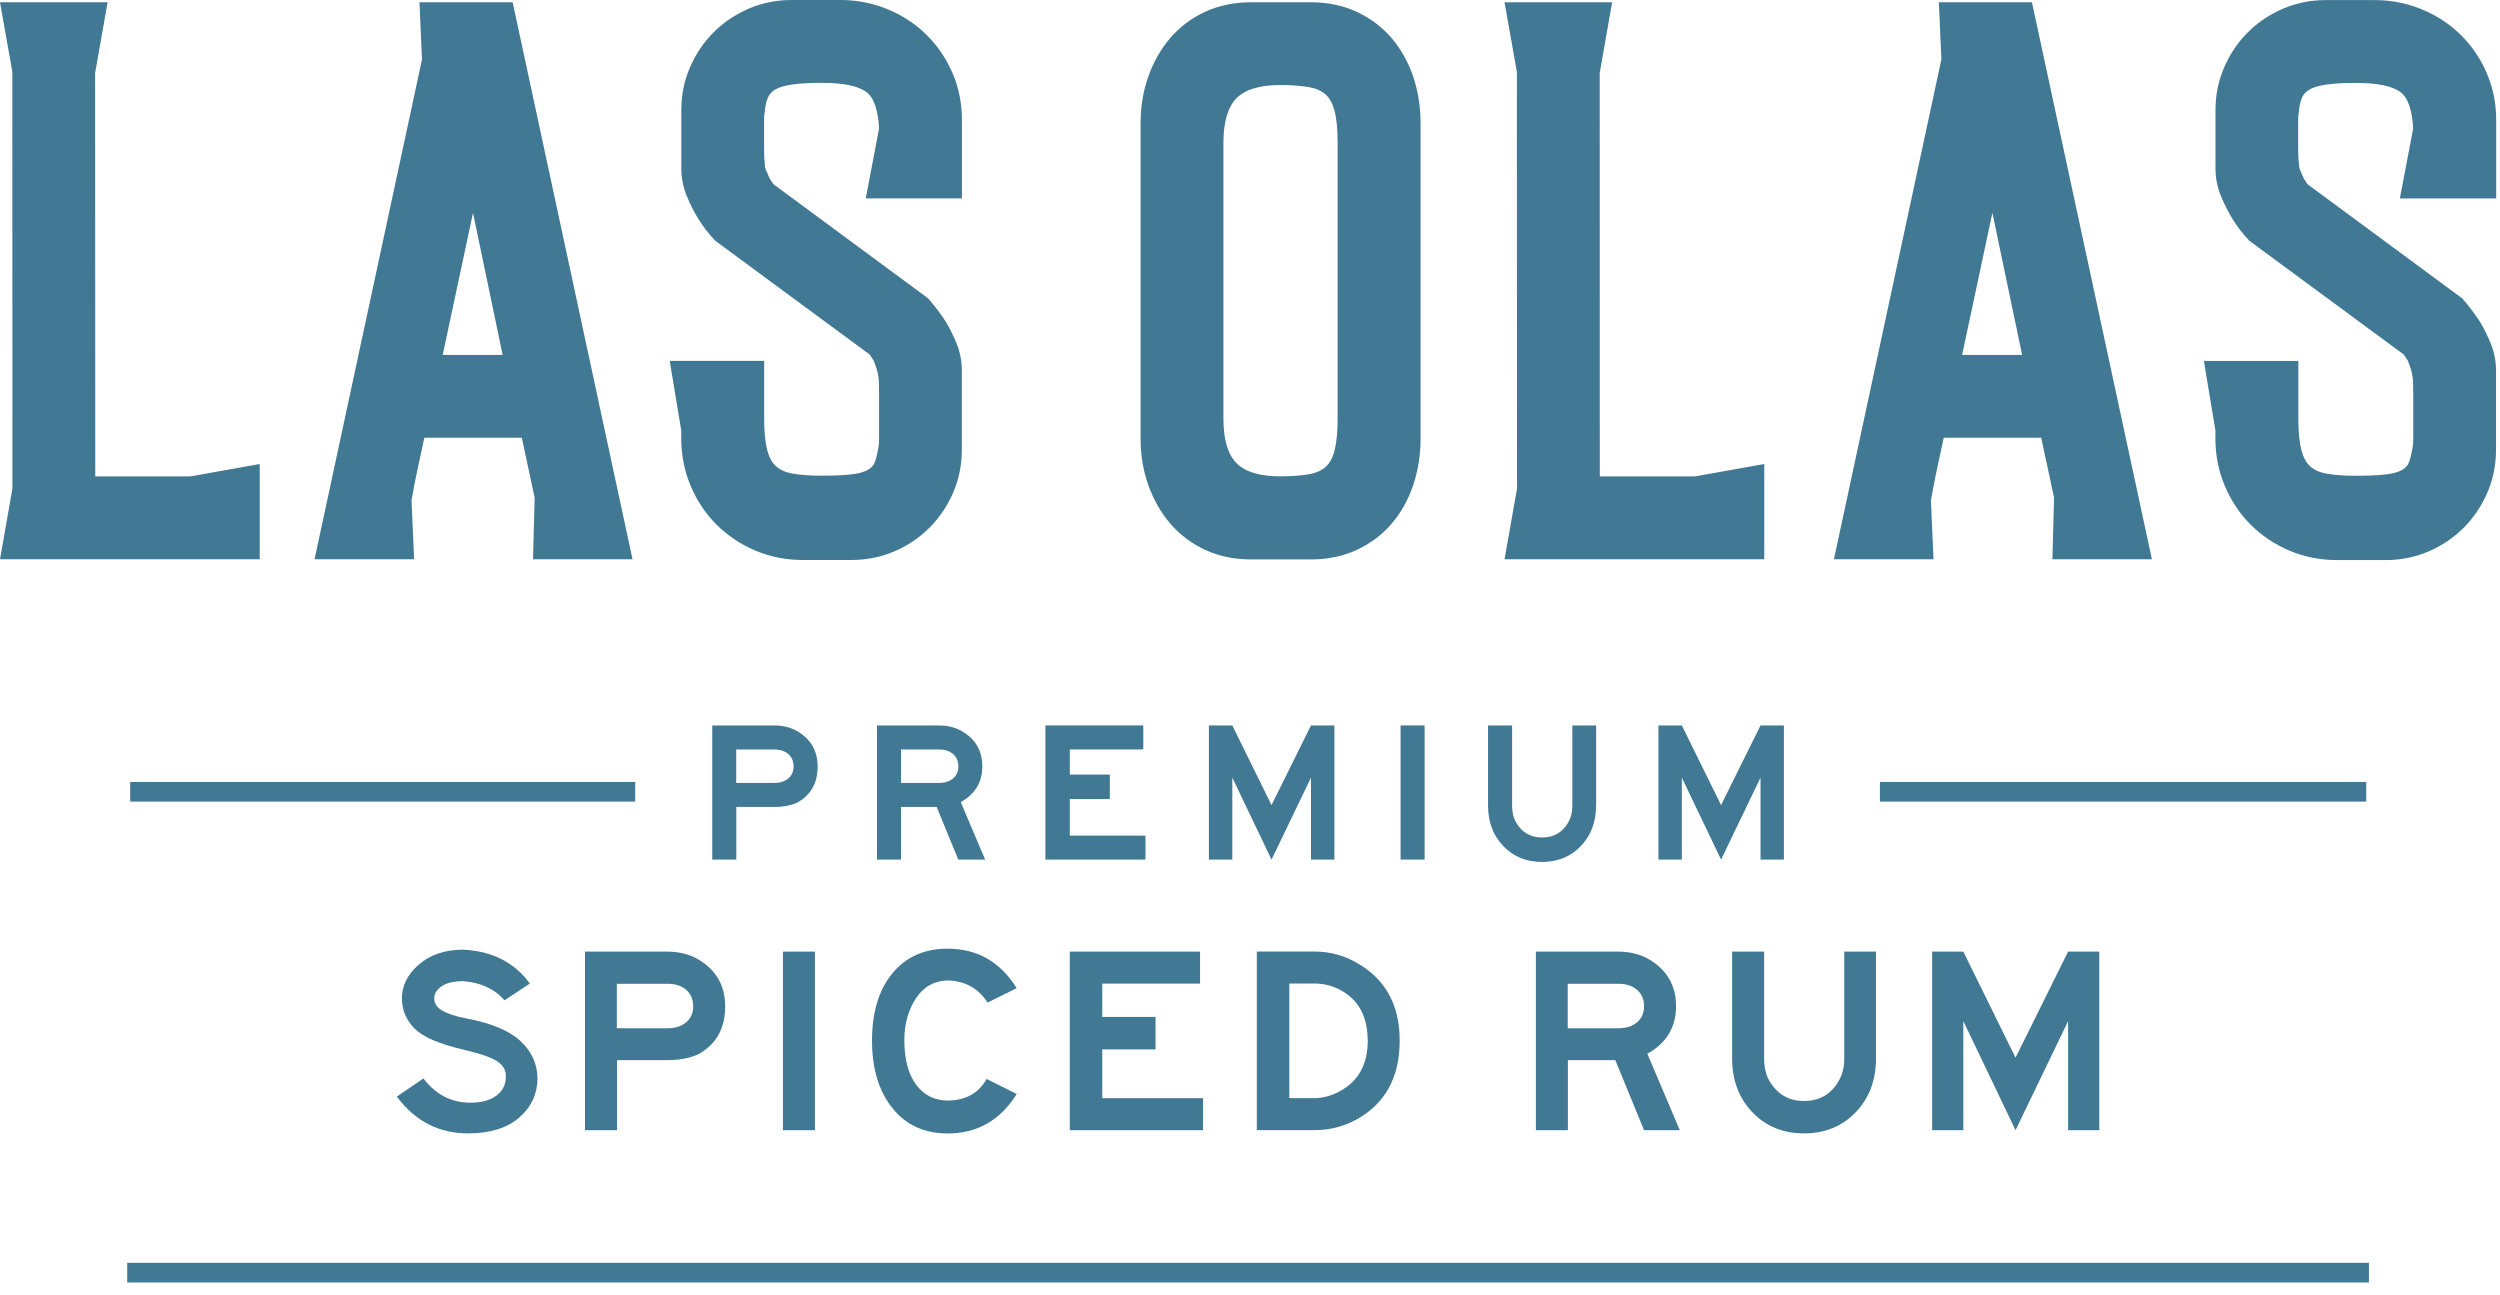
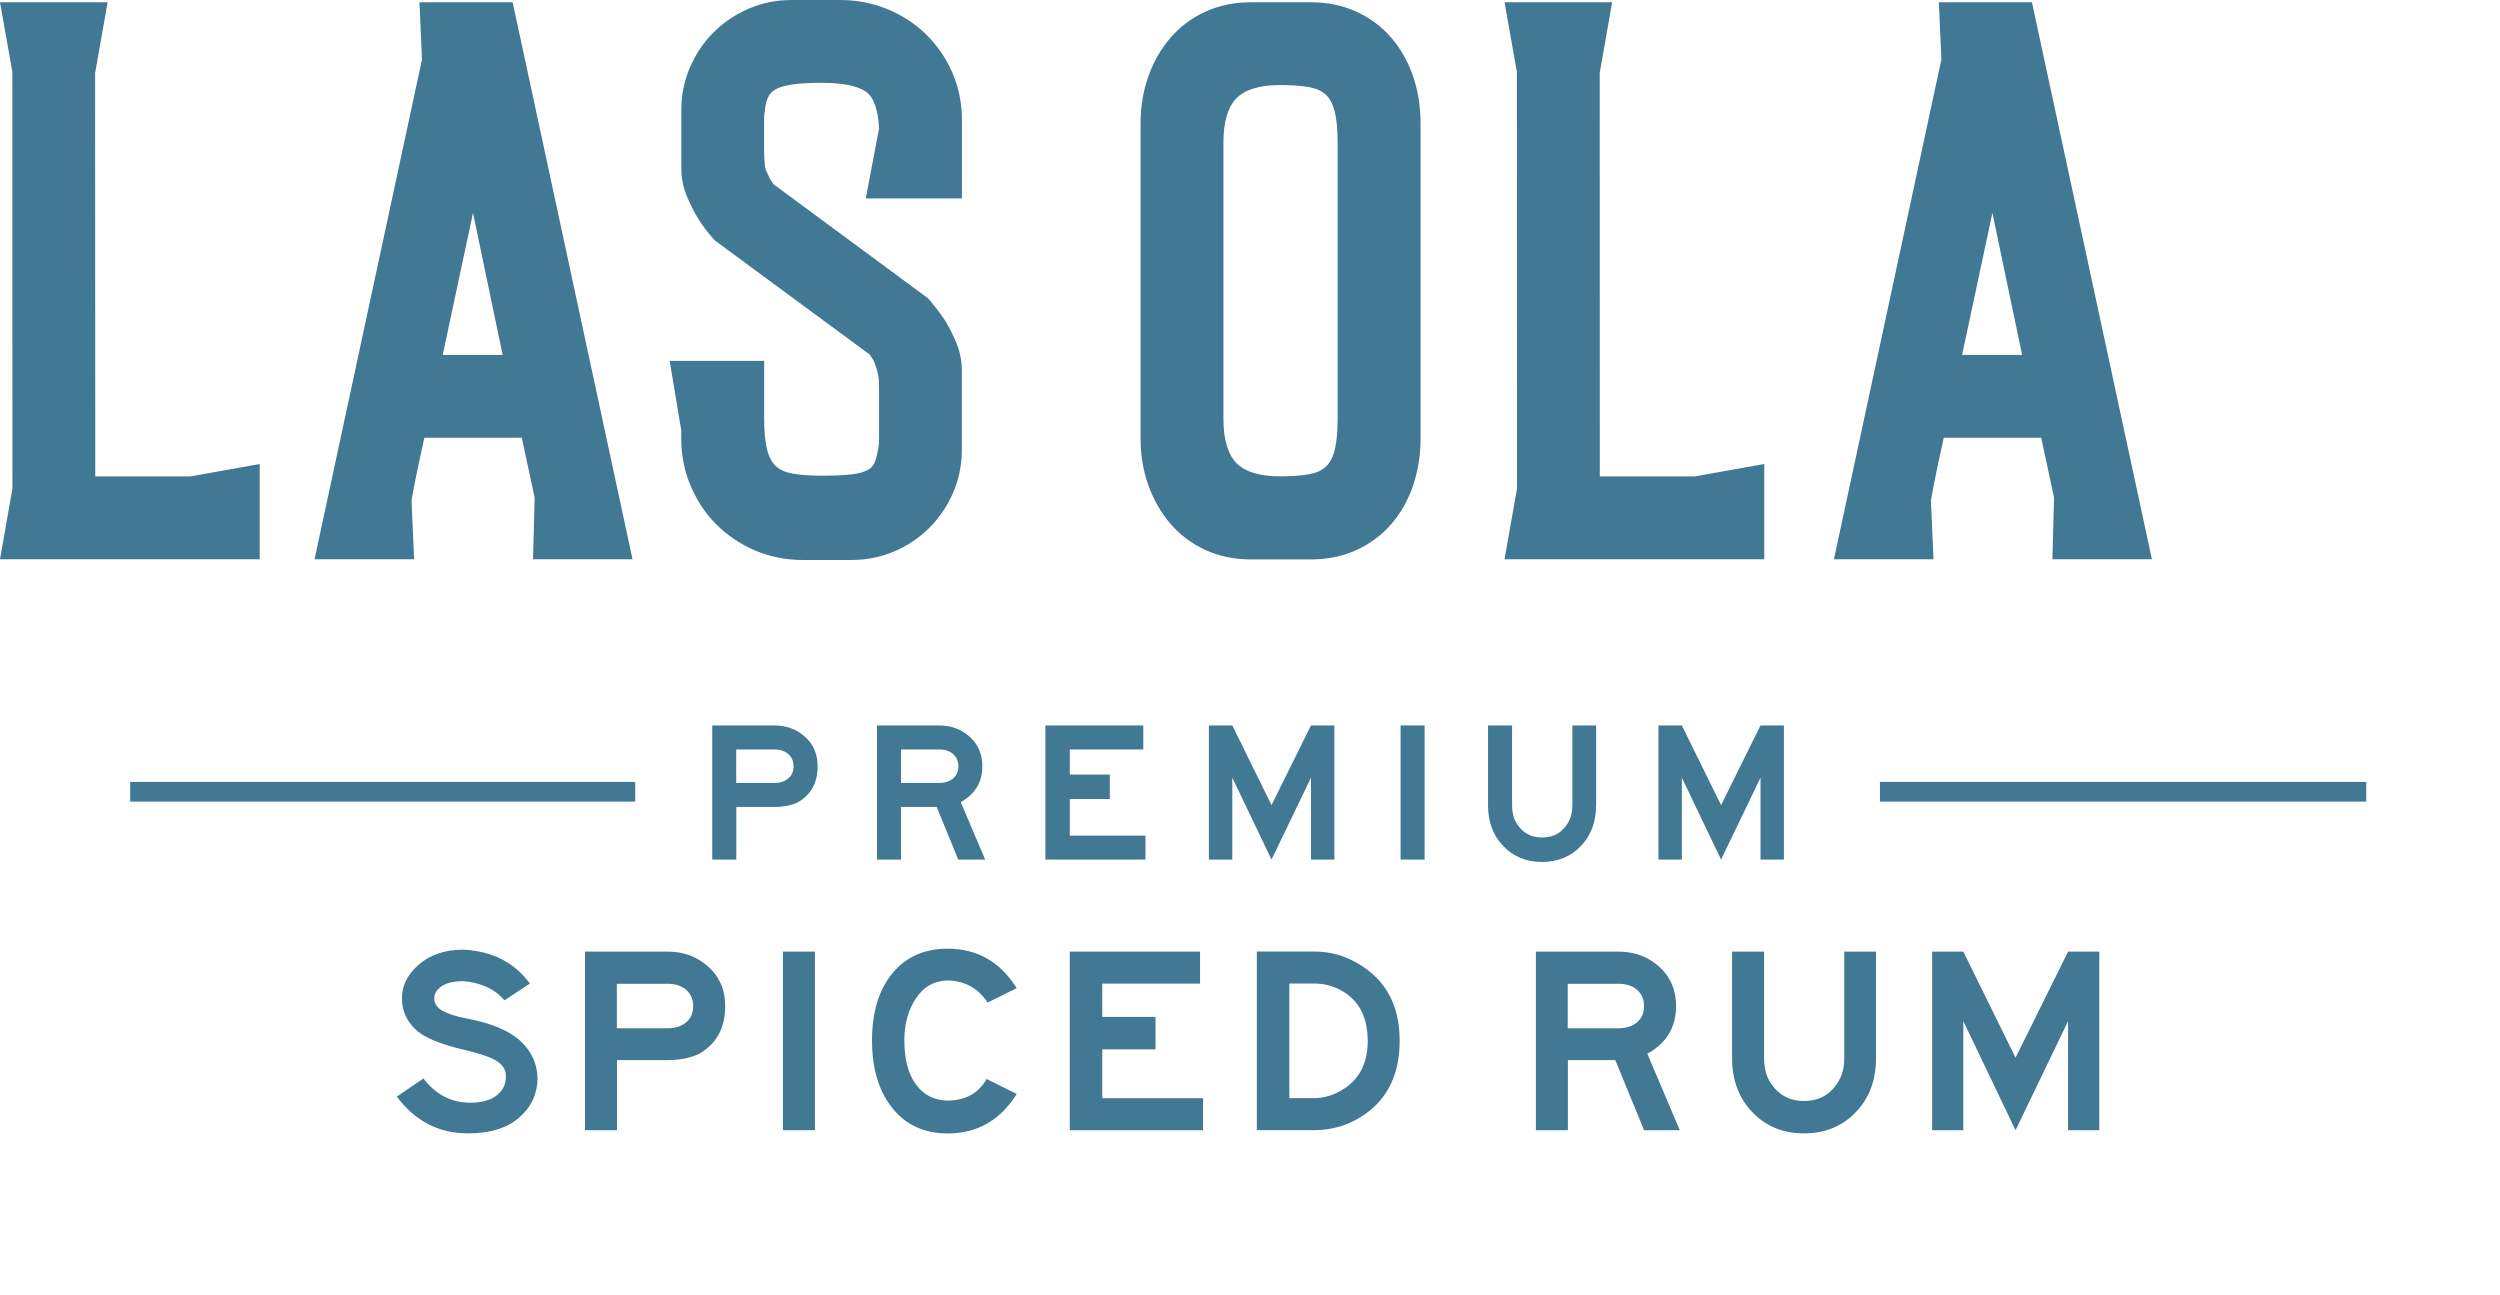
<svg xmlns="http://www.w3.org/2000/svg" fill="none" viewBox="0 0 139 72" height="72" width="139">
  <path fill="#417894" d="M5.297 26.489L5.288 4.064L5.983 0.126H0L0.686 3.996L0.691 27.162L0 31.095H14.441V25.798L10.571 26.489H5.297Z" />
  <path fill="#417894" d="M23.323 0.126L23.463 3.305L17.489 31.095H23.025L22.881 27.821C22.989 27.193 23.111 26.57 23.246 25.942L23.594 24.339H29.013L29.726 27.667L29.636 31.095H35.168L28.503 0.126H23.323ZM26.299 11.835L27.947 19.733H24.615L26.299 11.835Z" />
  <path fill="#417894" d="M51.523 1.942C50.914 1.341 50.191 0.862 49.365 0.519C48.538 0.176 47.653 0 46.732 0H44.014C43.169 0 42.366 0.163 41.625 0.483C40.885 0.804 40.23 1.242 39.679 1.793C39.123 2.348 38.685 3.003 38.365 3.739C38.044 4.479 37.882 5.27 37.882 6.087V9.379C37.882 9.889 37.981 10.395 38.175 10.874C38.36 11.33 38.568 11.75 38.798 12.12C39.056 12.549 39.363 12.955 39.76 13.38L48.358 19.715C48.448 19.855 48.529 19.977 48.575 20.049C48.629 20.18 48.678 20.325 48.733 20.483C48.782 20.627 48.818 20.785 48.841 20.962C48.859 21.061 48.877 21.305 48.877 21.887V24.353C48.877 24.682 48.855 24.8 48.841 24.872C48.787 25.202 48.719 25.482 48.638 25.698C48.57 25.87 48.453 26.01 48.272 26.114C48.069 26.236 47.766 26.326 47.369 26.371C46.931 26.425 46.357 26.448 45.662 26.448C45.03 26.448 44.488 26.407 44.059 26.331C43.675 26.263 43.368 26.123 43.147 25.924C42.93 25.73 42.763 25.427 42.659 25.035C42.546 24.601 42.487 24.01 42.487 23.273V20.063H37.236L37.877 23.933V24.384C37.877 25.305 38.053 26.195 38.401 27.017C38.749 27.839 39.232 28.566 39.841 29.171C40.451 29.776 41.173 30.264 41.995 30.611C42.817 30.959 43.707 31.135 44.628 31.135H47.346C48.191 31.135 48.995 30.973 49.735 30.652C50.471 30.336 51.13 29.893 51.681 29.338C52.232 28.783 52.675 28.128 52.995 27.392C53.316 26.647 53.478 25.843 53.478 24.998V20.591C53.478 20.081 53.379 19.575 53.185 19.092C53 18.64 52.792 18.221 52.553 17.832C52.273 17.417 51.975 17.015 51.6 16.586L43.002 10.241C42.912 10.101 42.831 9.98 42.785 9.912C42.727 9.767 42.664 9.618 42.591 9.465C42.546 9.365 42.524 9.243 42.519 9.04C42.496 8.9 42.483 8.665 42.483 8.34V6.629C42.483 6.426 42.501 6.322 42.524 6.204C42.546 5.893 42.605 5.631 42.7 5.419C42.776 5.243 42.907 5.098 43.093 4.985C43.296 4.859 43.603 4.769 44.005 4.705C44.438 4.638 45.007 4.606 45.698 4.606C46.85 4.606 47.676 4.769 48.146 5.098C48.579 5.396 48.823 6.11 48.877 7.135L48.137 11.032H53.483V6.67C53.483 5.744 53.307 4.868 52.959 4.06C52.611 3.256 52.128 2.542 51.519 1.942H51.523Z" />
  <path fill="#417894" d="M77.366 2.109C76.838 1.495 76.188 1.007 75.429 0.655C74.67 0.303 73.812 0.126 72.887 0.126H69.55C68.619 0.126 67.766 0.303 67.007 0.655C66.249 1.002 65.598 1.495 65.07 2.109C64.546 2.718 64.135 3.436 63.851 4.245C63.562 5.048 63.417 5.92 63.417 6.841V24.389C63.417 25.31 63.562 26.182 63.851 26.985C64.14 27.794 64.551 28.512 65.075 29.121C65.603 29.735 66.253 30.223 67.012 30.575C67.77 30.927 68.628 31.104 69.554 31.104H72.891C73.817 31.104 74.675 30.927 75.433 30.575C76.192 30.223 76.847 29.735 77.371 29.121C77.894 28.512 78.296 27.794 78.572 26.981C78.843 26.177 78.983 25.306 78.983 24.389V6.841C78.983 5.929 78.843 5.058 78.572 4.254C78.296 3.445 77.89 2.723 77.371 2.113L77.366 2.109ZM74.196 25.066C74.092 25.464 73.925 25.762 73.704 25.96C73.483 26.159 73.171 26.299 72.787 26.367C72.354 26.444 71.812 26.484 71.175 26.484C70.042 26.484 69.224 26.236 68.746 25.748C68.267 25.256 68.023 24.434 68.023 23.296V7.916C68.023 6.782 68.267 5.956 68.746 5.464C69.224 4.976 70.042 4.728 71.175 4.728C71.812 4.728 72.354 4.769 72.787 4.845C73.171 4.913 73.483 5.053 73.704 5.252C73.925 5.45 74.088 5.753 74.196 6.146C74.314 6.584 74.372 7.175 74.372 7.911V23.292C74.372 24.028 74.314 24.619 74.196 25.057V25.066Z" />
  <path fill="#417894" d="M88.949 26.489L88.944 4.064L89.635 0.126H83.652L84.338 3.996L84.347 27.162L83.652 31.095H98.093V25.798L94.223 26.489H88.949Z" />
  <path fill="#417894" d="M107.801 0.126L107.941 3.305L101.967 31.095H107.503L107.359 27.821C107.467 27.193 107.589 26.57 107.725 25.942L108.072 24.339H113.491L114.205 27.667L114.114 31.095H119.646L112.976 0.126H107.801ZM110.777 11.835L112.43 19.733H109.093L110.777 11.835Z" />
-   <path fill="#417894" d="M138.788 11.036V6.674C138.788 5.748 138.612 4.872 138.264 4.064C137.916 3.26 137.433 2.547 136.823 1.946C136.218 1.346 135.491 0.867 134.665 0.524C133.838 0.181 132.953 0.005 132.032 0.005H129.314C128.469 0.005 127.666 0.167 126.925 0.488C126.185 0.808 125.53 1.246 124.979 1.797C124.423 2.353 123.985 3.007 123.665 3.743C123.344 4.484 123.182 5.274 123.182 6.092V9.383C123.182 9.894 123.281 10.399 123.475 10.878C123.66 11.334 123.873 11.754 124.098 12.124C124.356 12.553 124.663 12.96 125.06 13.384L133.658 19.72C133.748 19.86 133.829 19.982 133.875 20.054C133.929 20.185 133.978 20.329 134.033 20.487C134.082 20.632 134.118 20.79 134.141 20.966C134.159 21.065 134.177 21.309 134.177 21.892V24.357C134.177 24.687 134.155 24.804 134.141 24.877C134.087 25.206 134.019 25.486 133.938 25.703C133.87 25.875 133.753 26.015 133.572 26.118C133.369 26.24 133.066 26.331 132.669 26.376C132.231 26.43 131.657 26.453 130.962 26.453C130.33 26.453 129.788 26.412 129.359 26.335C128.975 26.267 128.668 26.127 128.447 25.929C128.23 25.735 128.063 25.432 127.959 25.039C127.846 24.606 127.788 24.014 127.788 23.278V20.067H122.536L123.177 23.937V24.389C123.177 25.31 123.353 26.2 123.701 27.021C124.049 27.843 124.532 28.57 125.141 29.175C125.747 29.78 126.474 30.268 127.295 30.616C128.117 30.964 129.007 31.14 129.928 31.14H132.646C133.491 31.14 134.295 30.977 135.035 30.657C135.771 30.34 136.426 29.898 136.981 29.343C137.532 28.787 137.975 28.132 138.295 27.396C138.616 26.651 138.779 25.847 138.779 25.003V20.596C138.779 20.085 138.679 19.58 138.485 19.097C138.3 18.645 138.092 18.225 137.853 17.837C137.573 17.421 137.275 17.019 136.9 16.59L128.302 10.246C128.212 10.106 128.131 9.984 128.086 9.916C128.027 9.772 127.964 9.623 127.891 9.469C127.846 9.37 127.824 9.248 127.815 9.045C127.792 8.905 127.779 8.67 127.779 8.345V6.633C127.779 6.43 127.797 6.326 127.819 6.209C127.842 5.897 127.9 5.636 127.995 5.423C128.072 5.247 128.203 5.103 128.388 4.99C128.591 4.863 128.898 4.773 129.3 4.71C129.734 4.642 130.303 4.61 130.994 4.61C132.15 4.61 132.972 4.773 133.441 5.103C133.875 5.401 134.118 6.114 134.173 7.139L133.432 11.036H138.788Z" />
  <path fill="#417894" d="M43.075 44.867H40.939V47.793H39.602V40.334H43.029C43.517 40.334 43.946 40.437 44.312 40.645C45.08 41.088 45.459 41.747 45.459 42.614C45.459 43.549 45.075 44.221 44.312 44.632C43.946 44.79 43.535 44.867 43.075 44.867ZM44.122 42.618C44.122 42.329 44.028 42.099 43.833 41.928C43.644 41.761 43.382 41.67 43.052 41.67H40.934V43.531H43.052C43.377 43.531 43.639 43.445 43.833 43.278C44.028 43.111 44.122 42.889 44.122 42.614V42.618Z" />
  <path fill="#417894" d="M54.775 47.793H53.28L52.079 44.867H50.096V47.793H48.76V40.334H52.187C52.675 40.334 53.104 40.437 53.47 40.645C54.237 41.088 54.617 41.747 54.617 42.614C54.617 43.481 54.215 44.158 53.416 44.596L54.775 47.793ZM53.285 42.618C53.285 42.329 53.19 42.099 52.995 41.928C52.806 41.761 52.544 41.67 52.214 41.67H50.096V43.531H52.214C52.539 43.531 52.801 43.445 52.995 43.278C53.185 43.111 53.285 42.889 53.285 42.614V42.618Z" />
  <path fill="#417894" d="M63.688 47.793H58.125V40.334H63.567V41.67H59.48V43.066H61.706V44.425H59.48V46.461H63.688V47.798V47.793Z" />
  <path fill="#417894" d="M74.192 47.793H72.891V43.237L70.697 47.793L68.516 43.237V47.793H67.215V40.334H68.516L70.697 44.763L72.891 40.334H74.192V47.793Z" />
  <path fill="#417894" d="M79.209 47.793H77.872V40.334H79.209V47.793Z" />
  <path fill="#417894" d="M88.741 44.786C88.741 45.703 88.457 46.452 87.897 47.039C87.337 47.626 86.614 47.924 85.738 47.924C84.862 47.924 84.144 47.631 83.58 47.039C83.015 46.448 82.735 45.698 82.735 44.786V40.334H84.072V44.786C84.072 45.165 84.149 45.486 84.307 45.752C84.632 46.294 85.111 46.565 85.743 46.565C86.375 46.565 86.858 46.294 87.179 45.752C87.341 45.486 87.423 45.161 87.423 44.786V40.334H88.746V44.786H88.741Z" />
  <path fill="#417894" d="M99.186 47.793H97.885V43.237L95.691 47.793L93.51 43.237V47.793H92.209V40.334H93.51L95.691 44.763L97.885 40.334H99.186V47.793Z" />
  <path fill="#417894" d="M29.889 59.949C29.875 60.83 29.537 61.562 28.859 62.144C28.182 62.727 27.238 63.016 26.019 63.016C24.398 63.016 23.079 62.334 22.063 60.97L23.544 59.963C24.213 60.843 25.062 61.291 26.078 61.309C26.71 61.322 27.207 61.196 27.568 60.938C27.929 60.681 28.114 60.342 28.123 59.918C28.155 59.561 28.011 59.272 27.694 59.042C27.378 58.816 26.737 58.586 25.771 58.36C24.416 58.044 23.513 57.656 23.052 57.19C22.592 56.725 22.361 56.183 22.348 55.56C22.33 54.842 22.637 54.201 23.274 53.641C23.915 53.081 24.741 52.801 25.757 52.801C27.369 52.882 28.602 53.51 29.46 54.684L28.051 55.619C27.509 54.987 26.742 54.63 25.753 54.553C25.22 54.553 24.813 54.653 24.538 54.847C24.262 55.045 24.132 55.267 24.15 55.511C24.136 55.786 24.29 56.016 24.592 56.192C24.899 56.368 25.337 56.513 25.911 56.621C27.293 56.879 28.299 57.294 28.927 57.872C29.555 58.45 29.871 59.141 29.884 59.94V59.949H29.889Z" />
  <path fill="#417894" d="M37.15 58.942H34.305V62.839H32.526V52.91H37.091C37.742 52.91 38.311 53.05 38.794 53.325C39.81 53.916 40.32 54.793 40.32 55.949C40.32 57.19 39.81 58.089 38.794 58.631C38.306 58.839 37.76 58.942 37.15 58.942ZM38.541 55.953C38.541 55.565 38.41 55.262 38.153 55.036C37.895 54.811 37.547 54.698 37.114 54.698H34.296V57.172H37.114C37.552 57.172 37.895 57.059 38.153 56.838C38.41 56.617 38.541 56.323 38.541 55.958V55.953Z" />
  <path fill="#417894" d="M45.31 62.839H43.531V52.91H45.31V62.839Z" />
  <path fill="#417894" d="M56.531 60.825C55.614 62.288 54.337 63.02 52.693 63.02C51.401 63.02 50.372 62.555 49.618 61.611C48.864 60.672 48.484 59.421 48.484 57.859C48.484 56.296 48.859 55.041 49.609 54.124C50.358 53.208 51.388 52.747 52.688 52.747C54.337 52.747 55.614 53.478 56.527 54.942L54.91 55.741C54.395 54.951 53.655 54.54 52.688 54.513C51.939 54.531 51.347 54.865 50.923 55.511C50.498 56.156 50.282 56.928 50.282 57.832C50.282 58.897 50.498 59.728 50.941 60.311C51.379 60.902 51.97 61.191 52.711 61.191C53.7 61.178 54.413 60.78 54.856 59.99L56.518 60.821V60.83L56.531 60.825Z" />
  <path fill="#417894" d="M66.89 62.839H59.48V52.91H66.723V54.689H61.286V56.54H64.248V58.346H61.286V61.06H66.89V62.839Z" />
  <path fill="#417894" d="M77.822 57.859C77.822 59.895 77.023 61.358 75.424 62.243C74.707 62.636 73.925 62.835 73.081 62.835H69.879V52.905H73.081C73.93 52.905 74.72 53.117 75.452 53.542C77.032 54.44 77.822 55.876 77.822 57.854V57.859ZM76.043 57.859C76.043 56.545 75.555 55.614 74.576 55.072C74.12 54.815 73.623 54.684 73.081 54.684H71.686V61.056H73.081C73.564 61.056 74.038 60.925 74.503 60.667C75.528 60.112 76.048 59.173 76.048 57.85L76.043 57.859Z" />
  <path fill="#417894" d="M93.397 62.839H91.41L89.811 58.942H87.174V62.839H85.395V52.91H89.96C90.611 52.91 91.18 53.05 91.663 53.325C92.679 53.916 93.189 54.793 93.189 55.949C93.189 57.105 92.656 58.003 91.591 58.586L93.397 62.839ZM91.41 55.953C91.41 55.565 91.279 55.262 91.022 55.036C90.764 54.811 90.416 54.698 89.983 54.698H87.165V57.172H89.983C90.421 57.172 90.764 57.059 91.022 56.838C91.279 56.617 91.41 56.323 91.41 55.958V55.953Z" />
  <path fill="#417894" d="M104.306 58.839C104.306 60.053 103.932 61.056 103.182 61.837C102.432 62.618 101.471 63.016 100.306 63.016C99.141 63.016 98.183 62.627 97.429 61.837C96.68 61.051 96.305 60.053 96.305 58.839V52.91H98.084V58.839C98.084 59.344 98.188 59.773 98.395 60.13C98.834 60.848 99.466 61.214 100.306 61.214C101.146 61.214 101.791 60.852 102.216 60.13C102.432 59.773 102.541 59.344 102.541 58.839V52.91H104.306V58.839Z" />
  <path fill="#417894" d="M116.72 62.839H114.986V56.775L112.064 62.839L109.161 56.775V62.839H107.427V52.91H109.161L112.064 58.807L114.986 52.91H116.72V62.839Z" />
  <path fill="#417894" d="M35.317 43.476H7.239V44.569H35.317V43.476Z" />
  <path fill="#417894" d="M131.563 43.476H104.523V44.569H131.563V43.476Z" />
-   <path fill="#417894" d="M131.712 70.213H7.072V71.306H131.712V70.213Z" />
</svg>